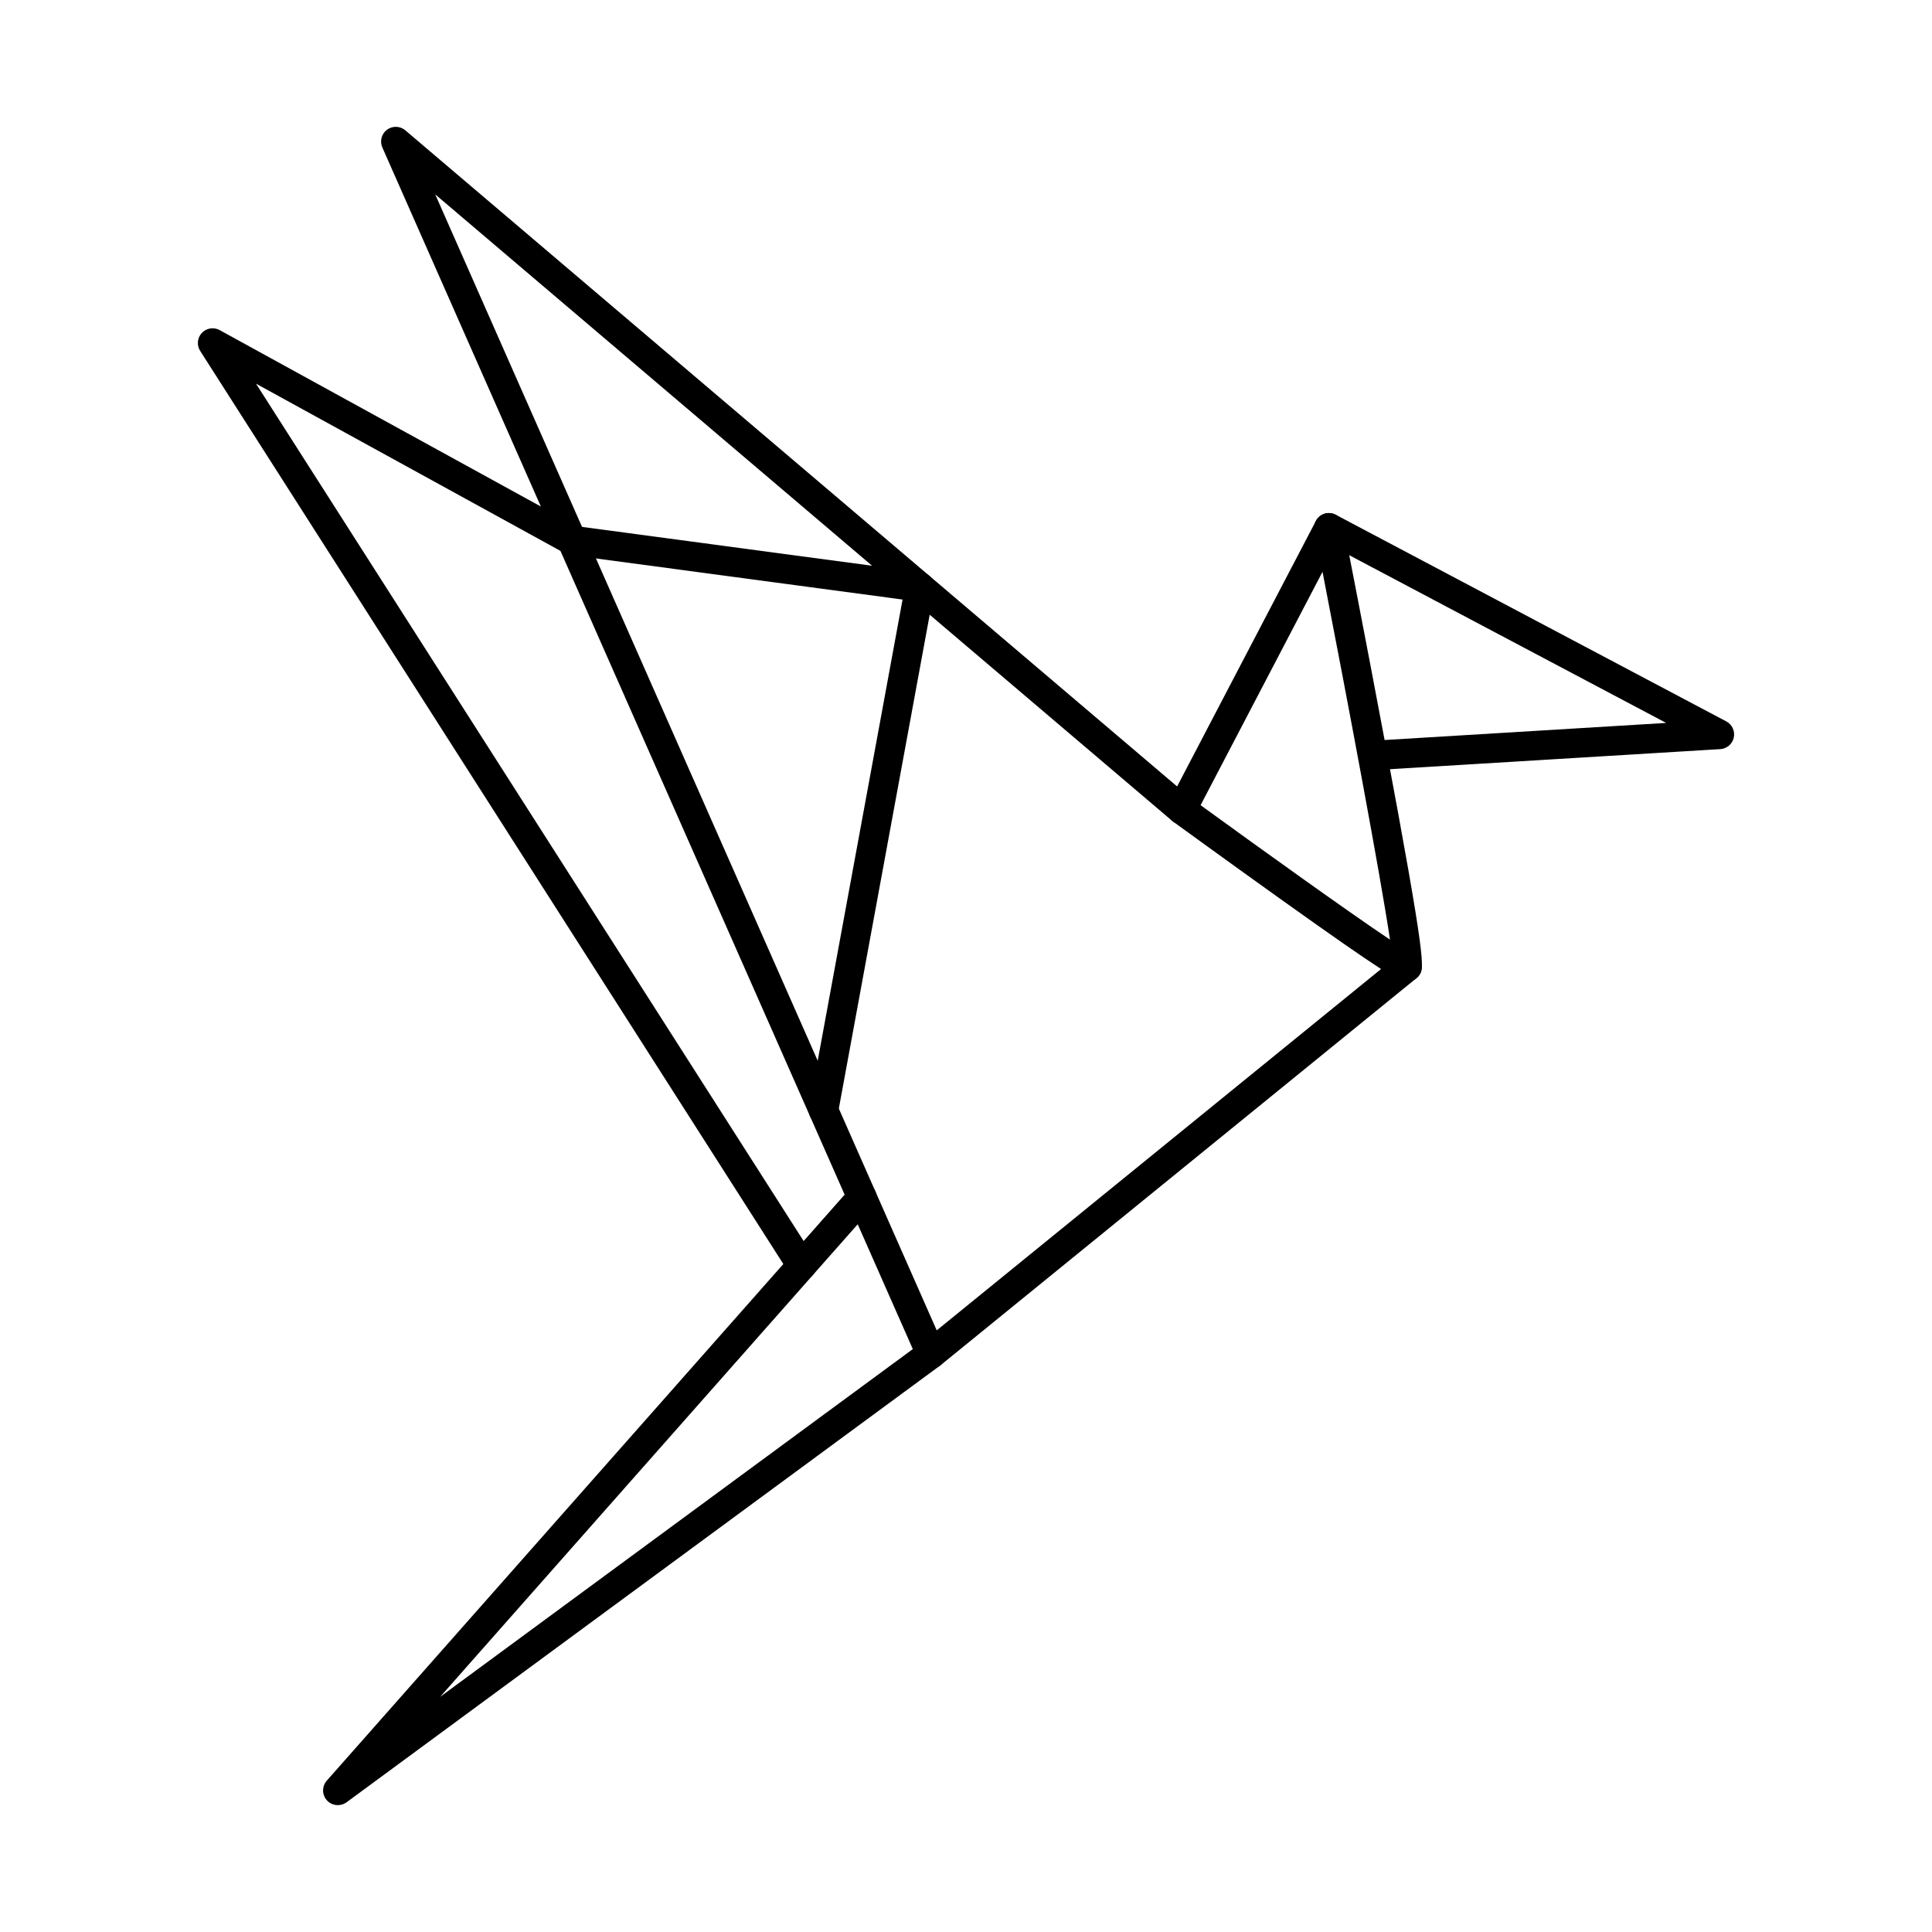
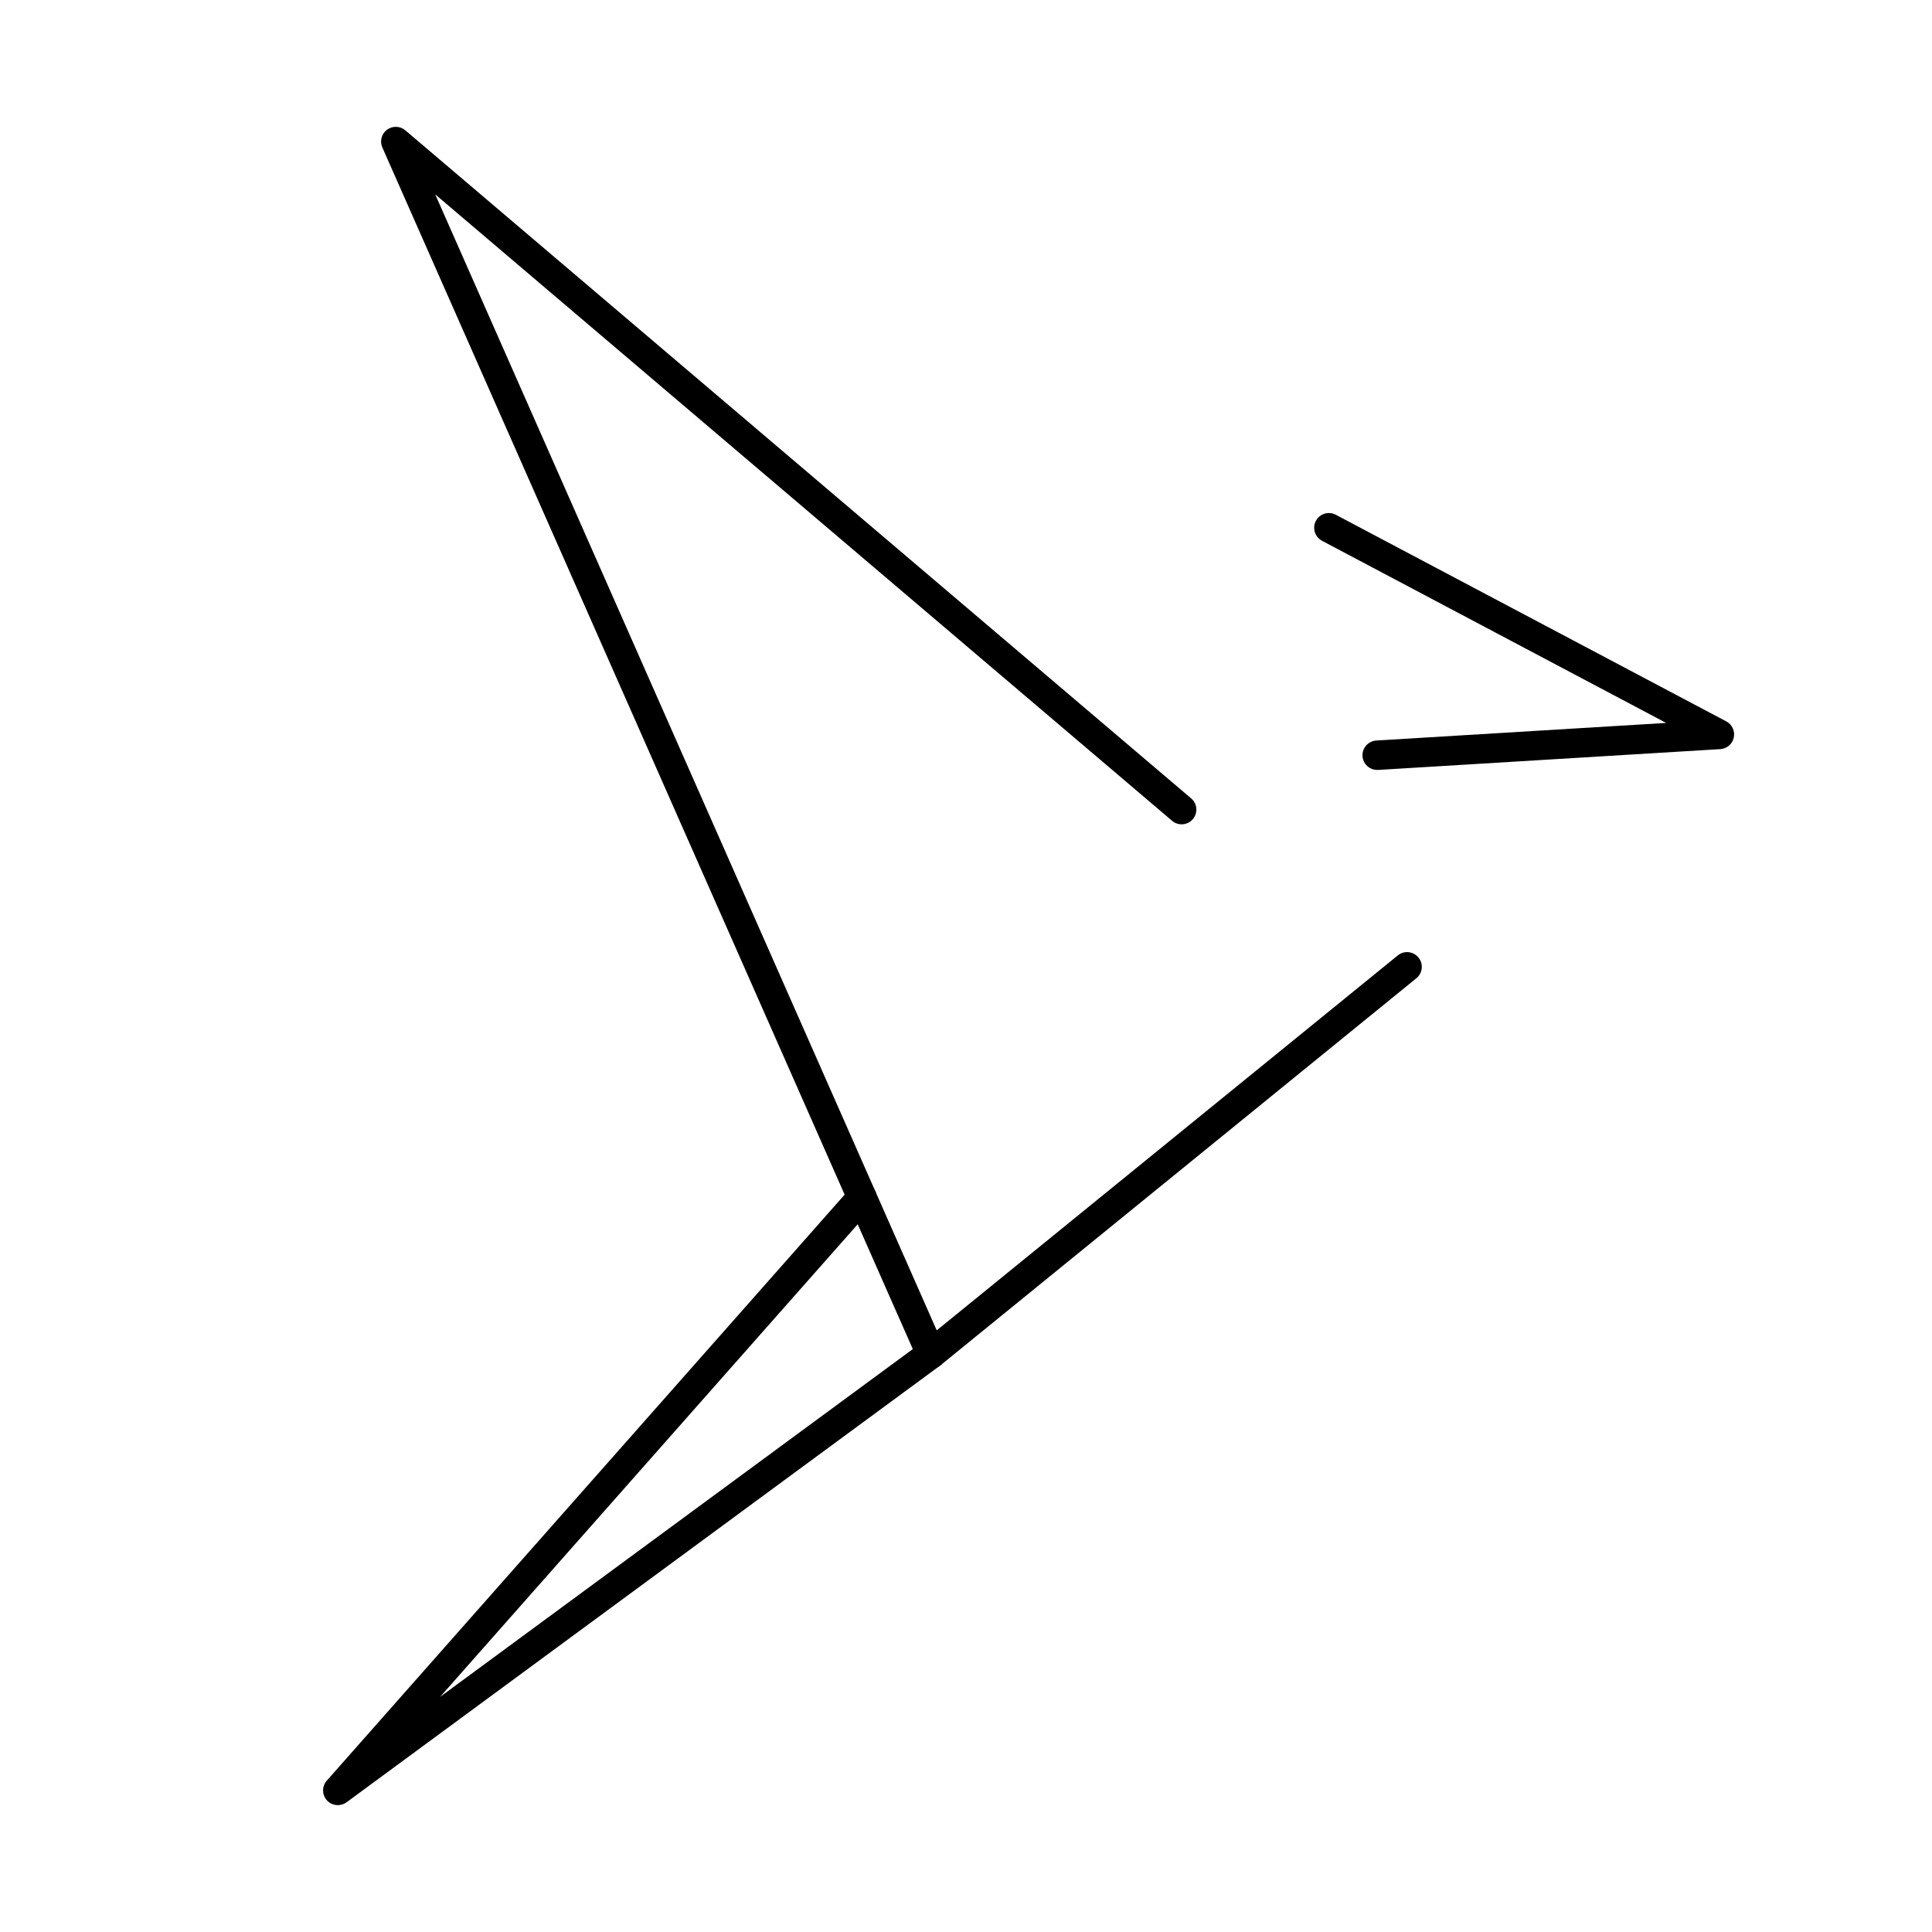
<svg xmlns="http://www.w3.org/2000/svg" fill="#000000" width="800px" height="800px" version="1.1" viewBox="144 144 512 512">
  <g fill-rule="evenodd">
-     <path d="m462.17 357.38c16.387 11.918 39.418 28.426 50.195 35.641-2.559-17.199-11.156-62.879-17.883-97.484zm54.641 46.785c-1.977 0-5.848-2.215-32.832-21.457-14.516-10.363-28.977-20.898-29.129-21-1.551-1.137-2.051-3.25-1.16-4.969l39.027-74.676c0.773-1.473 2.375-2.297 4.019-2.051 1.637 0.234 2.945 1.484 3.273 3.109 0.051 0.285 5.648 28.832 10.984 57.312 11.078 59.172 10.434 60.105 9.152 61.973-0.586 0.863-1.543 1.484-2.582 1.668-0.25 0.051-0.488 0.09-0.758 0.09z" />
    <path d="m508.97 348.04c-2.039 0-3.762-1.594-3.891-3.656-0.133-2.152 1.516-4.004 3.656-4.137l76.816-4.664-91.203-48.27c-1.898-1.008-2.633-3.371-1.625-5.273 1.008-1.91 3.375-2.633 5.273-1.625l103.49 54.762c1.547 0.824 2.356 2.57 1.988 4.277-0.363 1.707-1.828 2.969-3.574 3.07l-90.684 5.516h-0.246z" />
    <path d="m390.75 506.71c-1.504 0-2.941-0.863-3.582-2.328l-141.84-321.3c-0.742-1.656-0.227-3.606 1.227-4.703 1.465-1.078 3.477-1.016 4.867 0.164l208.25 177.04c1.645 1.391 1.836 3.852 0.445 5.496-1.391 1.637-3.859 1.84-5.496 0.445l-195.28-166.01 134.97 305.73c0.863 1.973-0.031 4.277-2 5.141-0.504 0.234-1.047 0.336-1.559 0.336z" />
-     <path d="m356.47 483.25c-1.293 0-2.555-0.641-3.297-1.797l-156.12-244.45c-0.965-1.504-0.785-3.465 0.434-4.773 1.223-1.301 3.172-1.605 4.723-0.75l95.23 52.301c1.879 1.035 2.566 3.414 1.531 5.305-1.035 1.879-3.402 2.57-5.293 1.535l-81.836-44.945 147.91 231.57c1.16 1.82 0.629 4.227-1.188 5.387-0.648 0.418-1.371 0.621-2.09 0.621z" />
    <path d="m233.53 622.38c-1.07 0-2.129-0.426-2.891-1.262-1.34-1.473-1.359-3.731-0.039-5.223l138.9-157.18c1.422-1.617 3.887-1.77 5.504-0.348 1.617 1.434 1.766 3.891 0.336 5.508l-114.7 129.81 127.72-93.969 126.07-102.52c1.664-1.363 4.121-1.105 5.484 0.57 1.363 1.668 1.109 4.125-0.57 5.488l-126.13 102.58c-0.051 0.039-0.102 0.082-0.152 0.113l-157.22 115.68c-0.691 0.508-1.504 0.75-2.305 0.75z" />
-     <path d="m362.25 442.16c-0.234 0-0.48-0.02-0.711-0.062-2.121-0.395-3.527-2.43-3.129-4.543l24.781-134.67-88.145-11.816c-2.144-0.285-3.641-2.246-3.356-4.379 0.285-2.133 2.254-3.637 4.391-3.352l92.199 12.355c1.059 0.141 2.012 0.711 2.641 1.574 0.633 0.863 0.875 1.949 0.68 2.996l-25.52 138.7c-0.348 1.879-1.992 3.191-3.832 3.191z" />
  </g>
</svg>